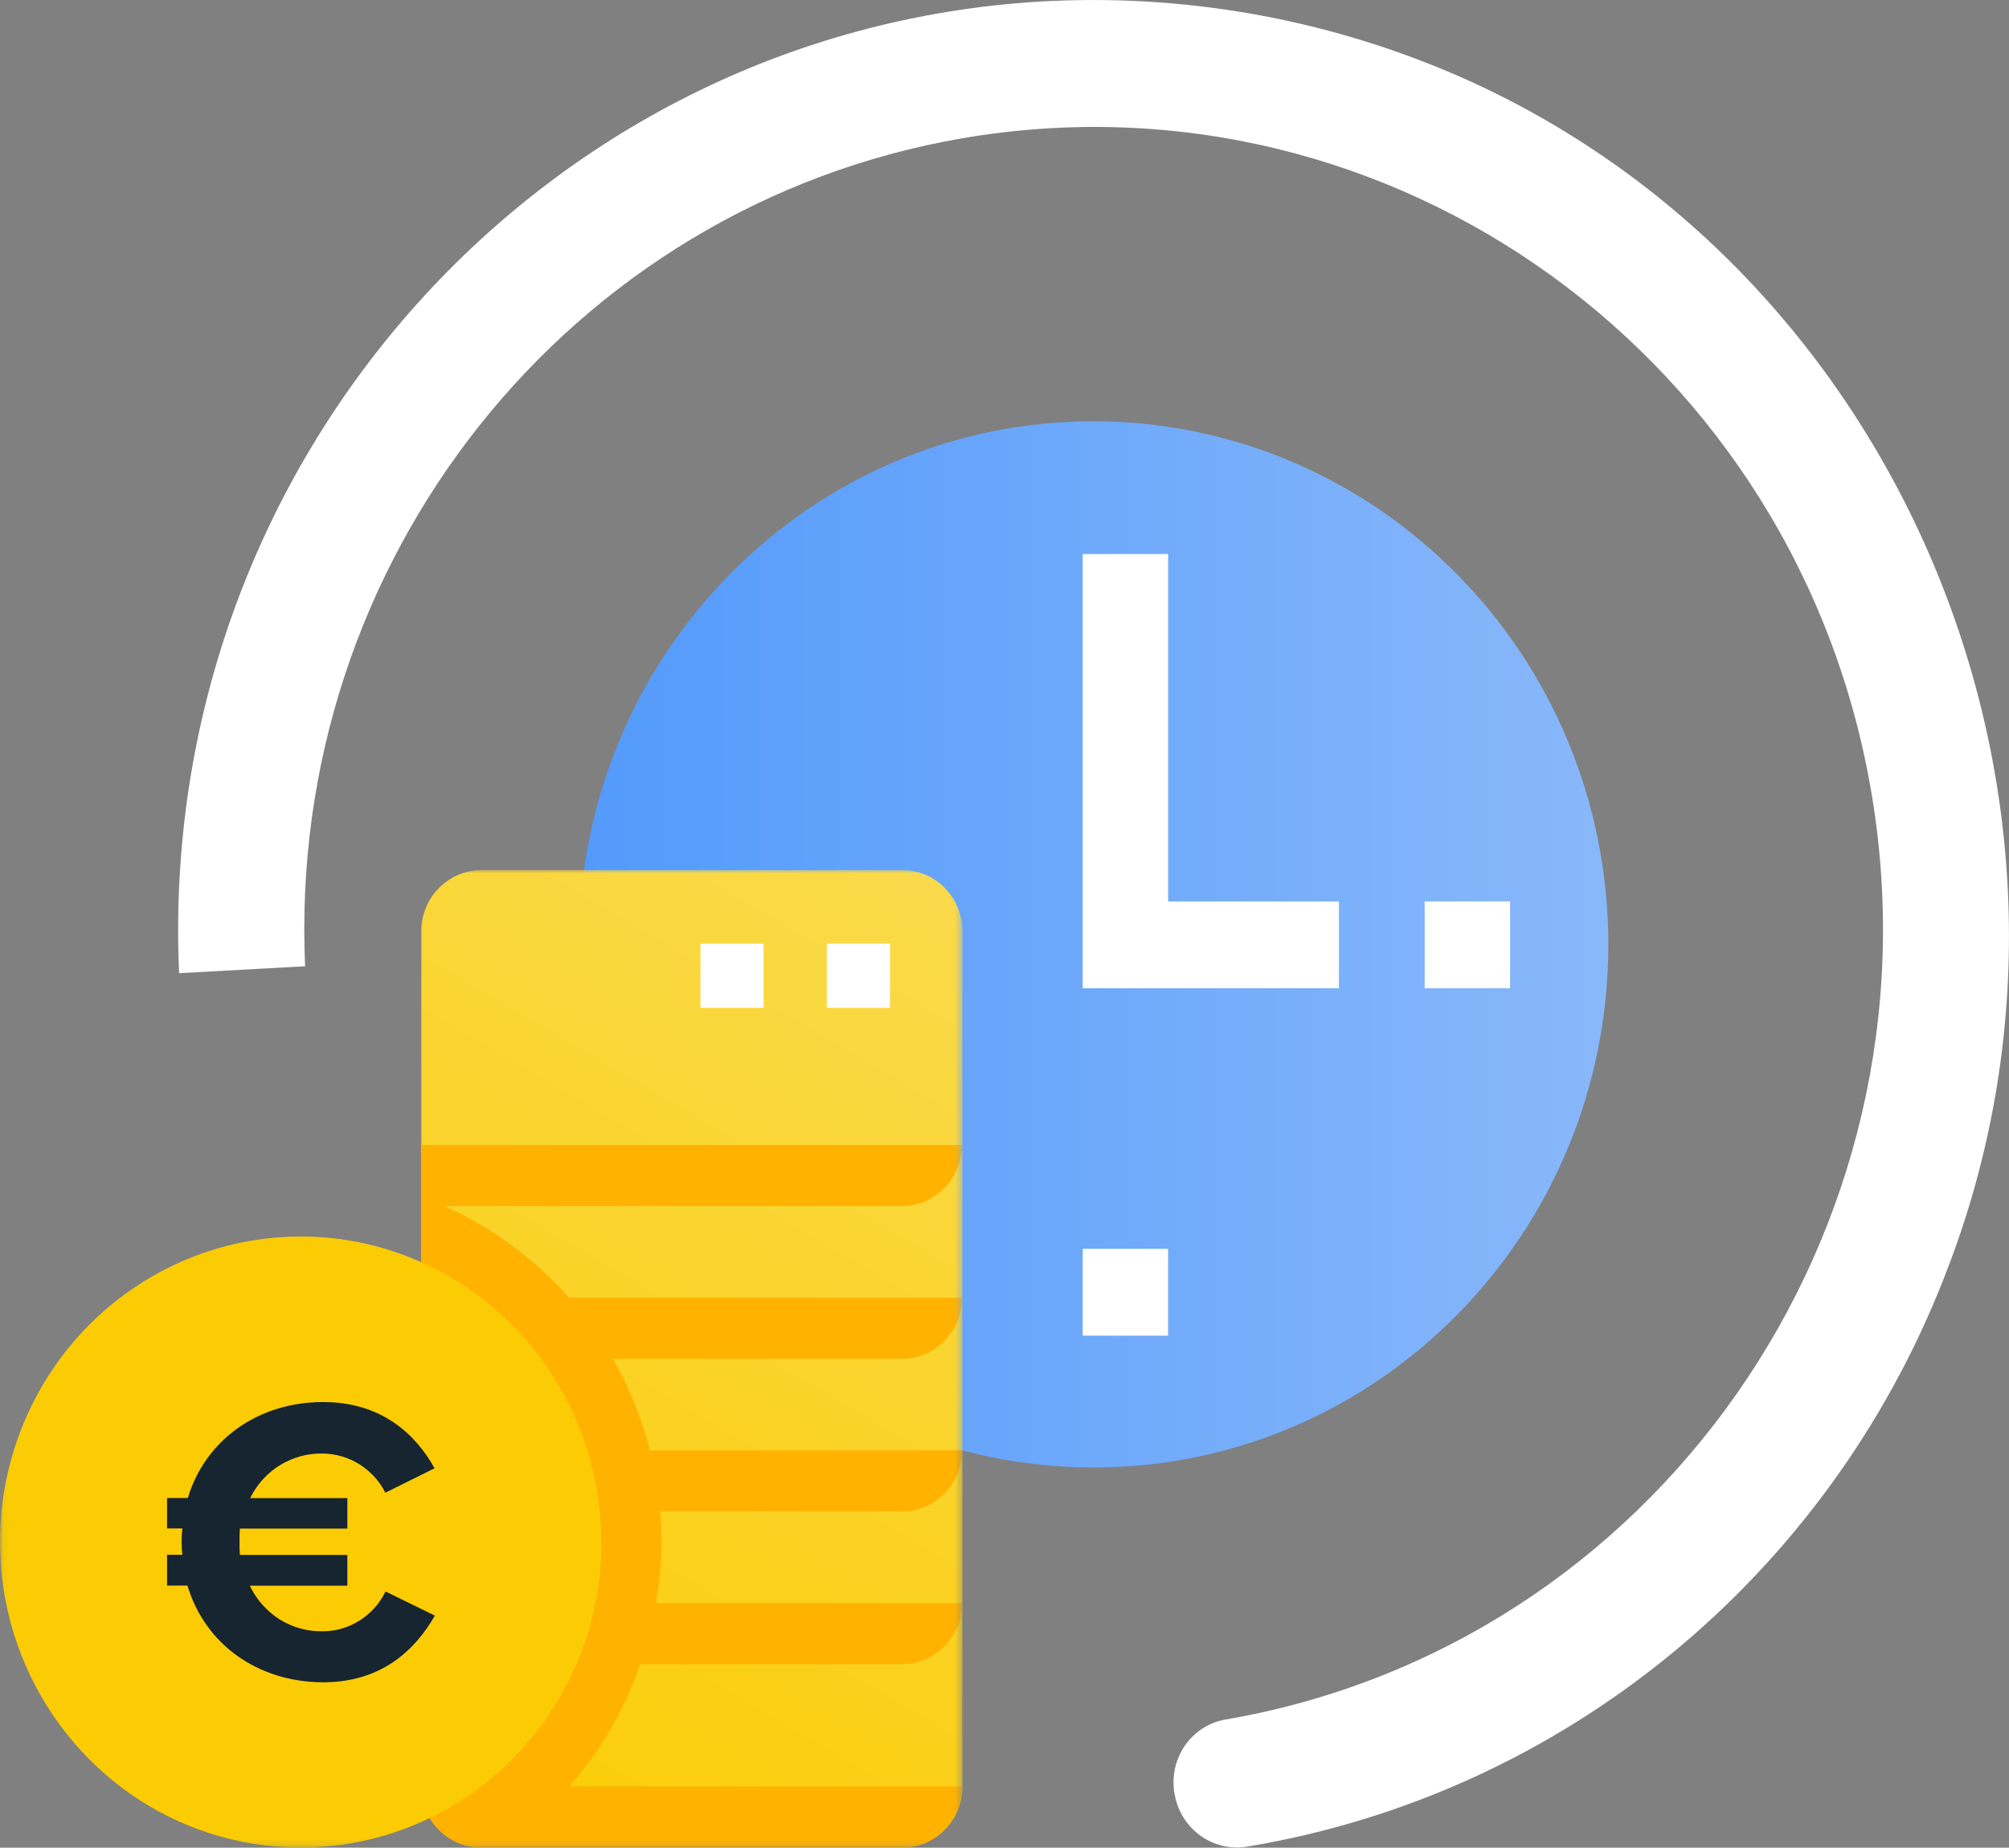
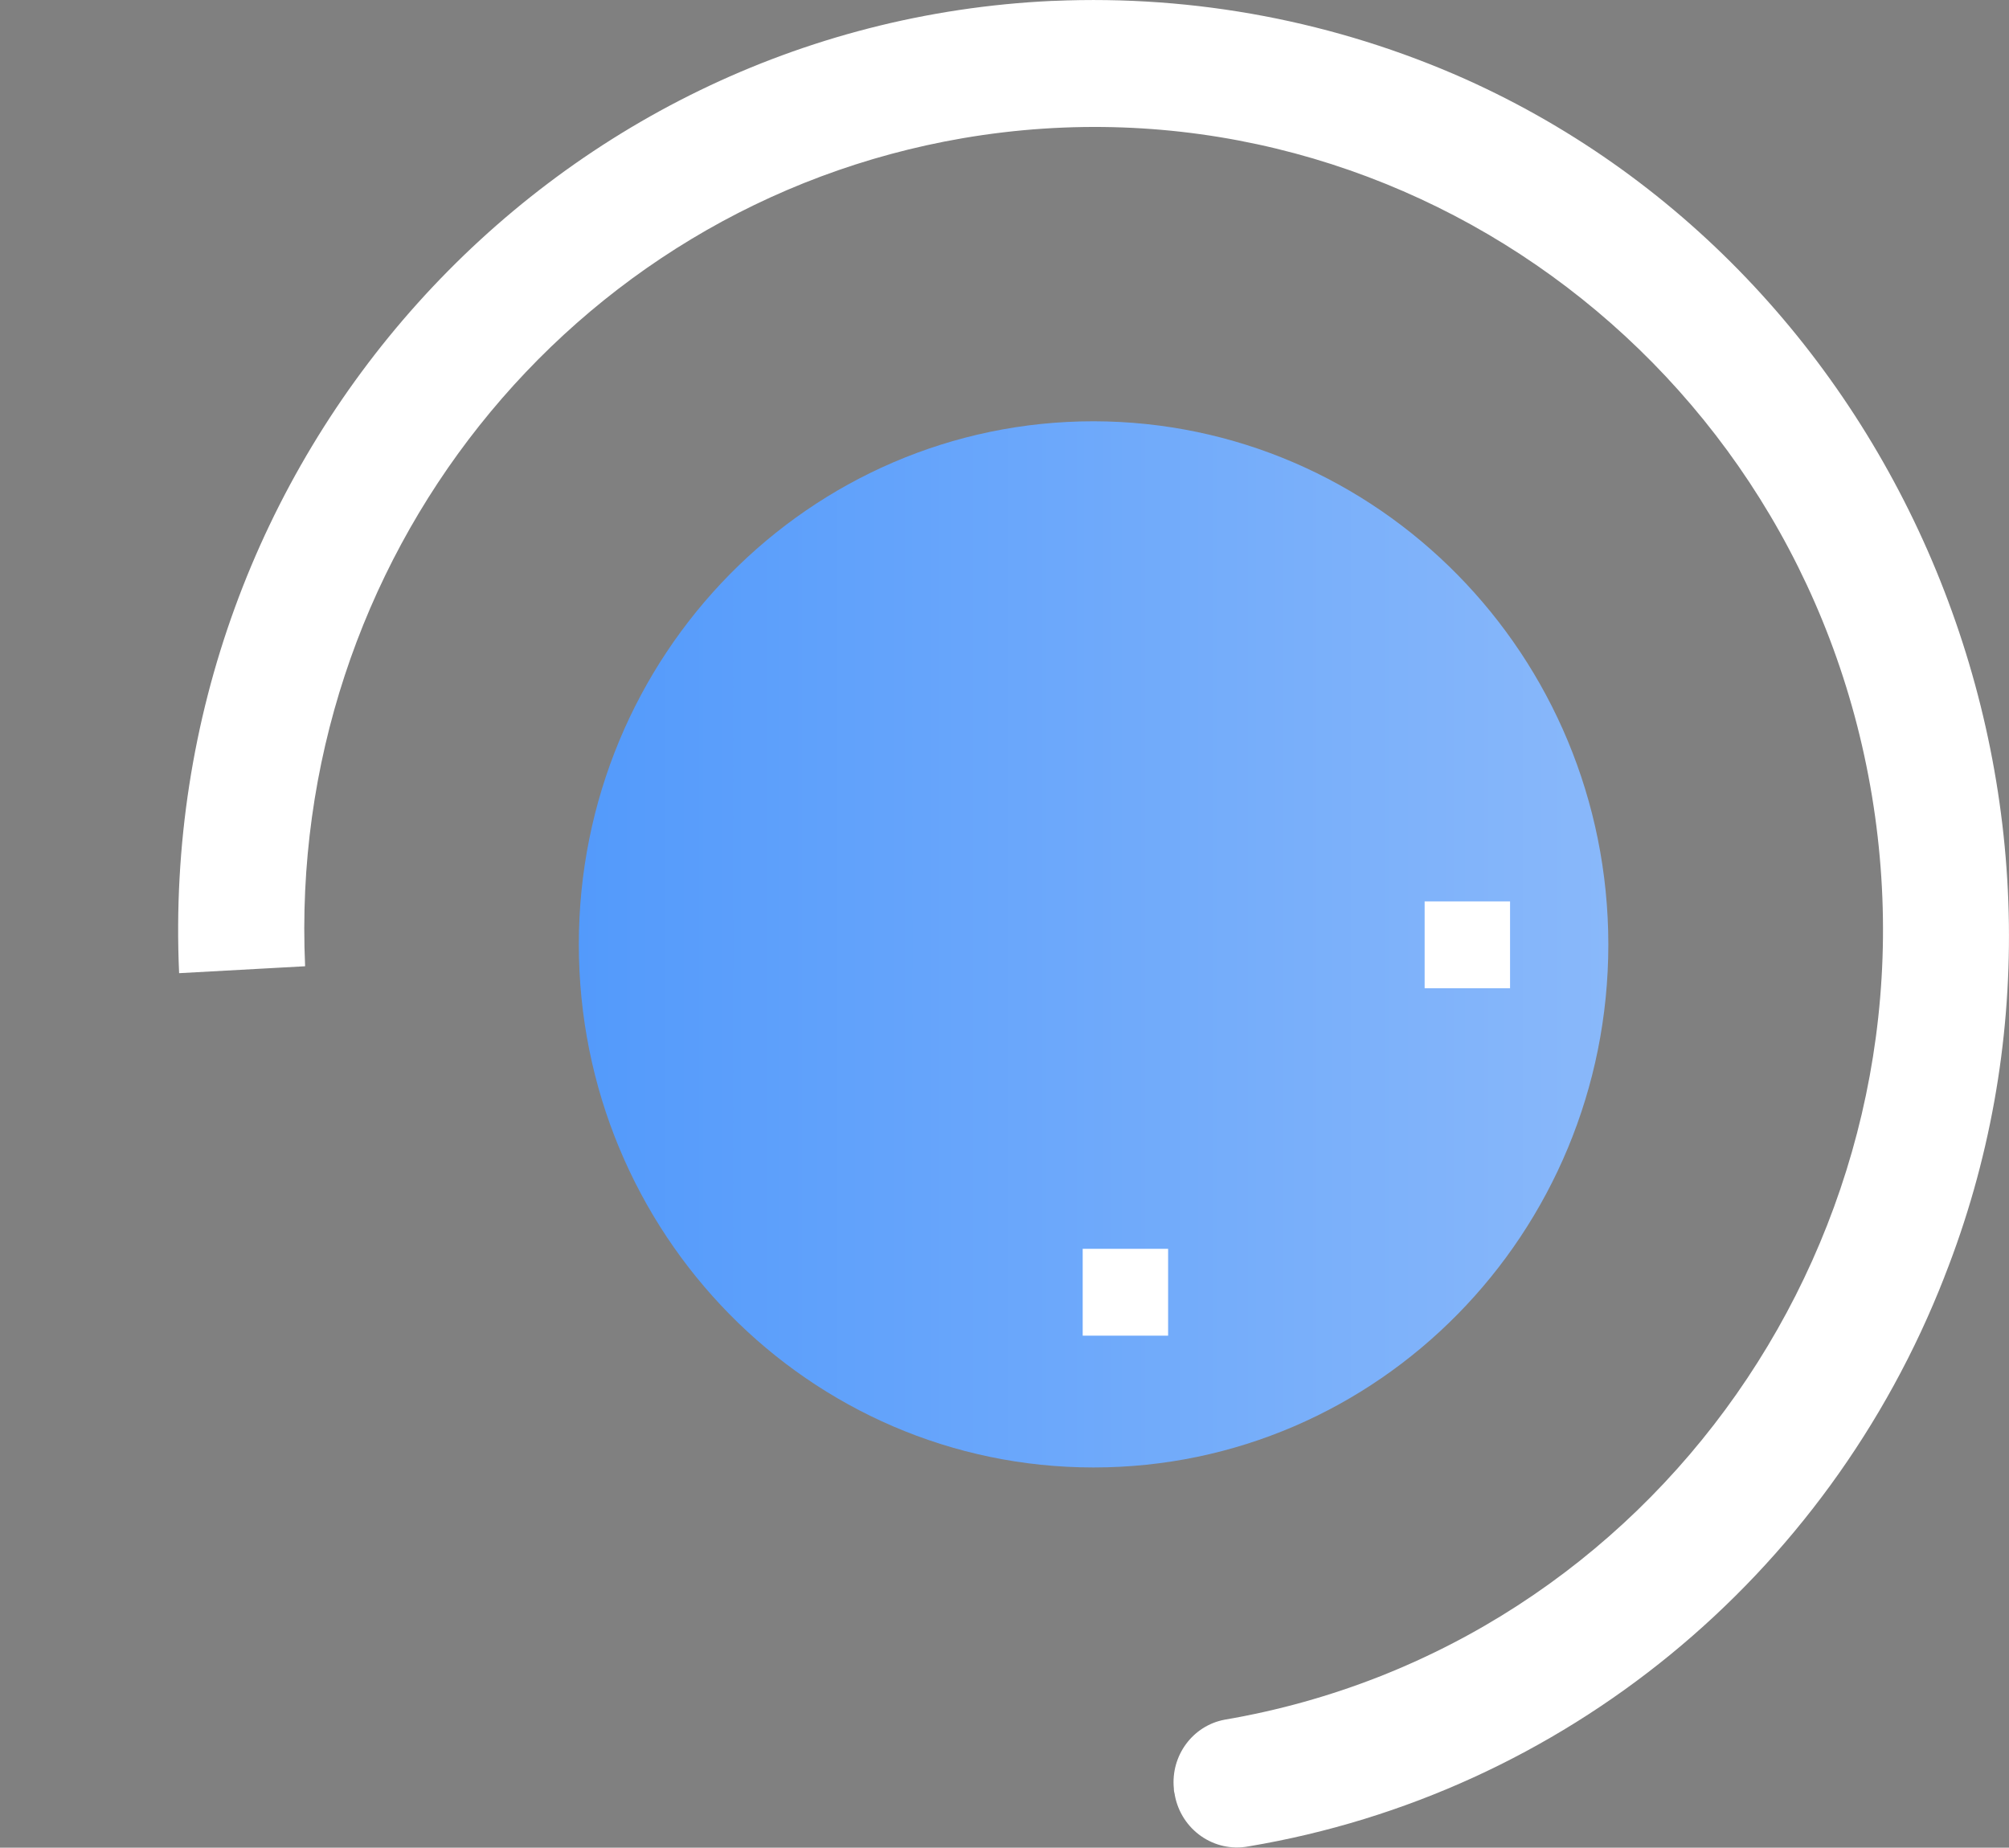
<svg xmlns="http://www.w3.org/2000/svg" xmlns:xlink="http://www.w3.org/1999/xlink" id="Layer_1" data-name="Layer 1" viewBox="0 0 293.53 270">
  <rect x="0" y="0" width="293.53" height="270" fill="#808080" stroke="none" />
  <defs>
    <linearGradient id="linear-gradient" x1="84.57" y1="578.47" x2="234.99" y2="578.47" gradientTransform="translate(0 716.47) scale(1 -1)" gradientUnits="userSpaceOnUse">
      <stop offset="0" stop-color="#539afb" />
      <stop offset="1" stop-color="#89b8fa" />
    </linearGradient>
    <mask id="mask" x="0" y="127.11" width="140.61" height="142.89" maskUnits="userSpaceOnUse">
      <g id="mask0_1_7" data-name="mask0 1 7">
-         <path d="m140.61,127.11H.04v142.86h140.57V127.11Z" style="fill: #fff;" />
-       </g>
+         </g>
    </mask>
    <linearGradient id="linear-gradient-2" x1="61.43" y1="450.32" x2="140.74" y2="585.48" gradientTransform="translate(0 716.47) scale(1 -1)" gradientUnits="userSpaceOnUse">
      <stop offset="0" stop-color="#fbcc04" />
      <stop offset="1" stop-color="#fada4b" />
    </linearGradient>
    <linearGradient id="linear-gradient-3" x1="28954.1" y1="49757.16" x2="34557.48" y2="59305.92" xlink:href="#linear-gradient-2" />
  </defs>
  <path d="m284.11,186.55c-17.15,43.97-55.75,75.56-101.68,83.26-5.02.95-9.85-2.4-10.79-7.53v-.06c-.08-.27-.13-.55-.13-.85-.48-4.8,2.74-9.19,7.41-10.07,62.78-10.72,105.14-71.17,94.59-134.98-10.55-63.83-70.03-106.85-132.81-96.13-57.58,9.88-98.8,61.79-96.12,121.01l-18.41,1.01C22.8,67.18,79.92,3.56,153.76.13h.19c20.64-.9,41.23,3,60.15,11.43,65.17,29.24,96.52,107.86,70,175Z" style="fill: #fff;" />
  <path d="m159.78,61.56c-41.52,0-75.21,34.21-75.21,76.44s33.66,76.44,75.21,76.44,75.21-34.21,75.21-76.44c-.03-42.2-33.69-76.38-75.21-76.44Z" style="fill: url(#linear-gradient);" />
-   <path d="m195.66,144.41h-37.47v-63.45h12.48v50.77h24.96v12.68h.03Z" style="fill: #fff;" />
  <path d="m220.63,131.72h-12.48v12.69h12.48v-12.69Z" style="fill: #fff;" />
  <path d="m170.67,182.49h-12.48v12.69h12.48v-12.69Z" style="fill: #fff;" />
  <g style="mask: url(#mask);">
    <g>
-       <path d="m140.61,136.06v125.02c0,1.17-.21,2.35-.67,3.41-.43,1.09-1.1,2.07-1.91,2.89-.8.82-1.77,1.47-2.84,1.94-1.07.44-2.2.68-3.36.68h-61.49c-2.34,0-4.56-.96-6.2-2.62-1.64-1.66-2.58-3.96-2.58-6.3v-125.02c0-1.17.21-2.35.67-3.41.43-1.09,1.1-2.07,1.91-2.89.81-.82,1.8-1.5,2.85-1.94,1.07-.44,2.2-.68,3.36-.68h61.49c1.15,0,2.31.25,3.36.68,1.07.44,2.04,1.12,2.84,1.94.81.82,1.45,1.8,1.91,2.89.43,1.09.67,2.24.67,3.41Z" style="fill: url(#linear-gradient-2);" />
-       <path d="m70.34,269.97h61.49c1.15,0,2.31-.22,3.35-.68,1.07-.44,2.04-1.12,2.85-1.94.8-.82,1.48-1.8,1.9-2.89.43-1.09.67-2.24.67-3.41h-57.44c4.59-5.21,8.11-11.27,10.39-17.87h38.25c1.15,0,2.31-.22,3.35-.68,1.07-.44,2.04-1.12,2.85-1.94.8-.82,1.48-1.8,1.91-2.89.43-1.09.67-2.24.67-3.41h-44.75c.51-2.95.81-5.95.83-8.92,0-1.5-.08-3-.19-4.47h35.32c1.15,0,2.31-.22,3.35-.68,1.07-.44,2.04-1.12,2.85-1.94.8-.82,1.48-1.83,1.91-2.89.43-1.09.67-2.24.67-3.41h-45.6c-1.21-4.69-3.01-9.19-5.42-13.39h42.25c1.15,0,2.31-.22,3.35-.68,1.07-.44,2.04-1.12,2.85-1.94.8-.82,1.48-1.83,1.91-2.89.43-1.09.67-2.24.67-3.41h-57.44c-5.07-5.73-11.27-10.31-18.23-13.4h66.86c1.15,0,2.31-.22,3.36-.68,1.07-.44,2.04-1.12,2.84-1.94.8-.82,1.48-1.83,1.91-2.89.43-1.09.67-2.24.67-3.41H61.51v93.76c0,1.17.21,2.35.67,3.41.43,1.09,1.1,2.07,1.91,2.89.81.82,1.77,1.47,2.85,1.94,1.07.44,2.2.68,3.36.68l.05-.03Z" style="fill: #ffb300;" />
      <path d="m87.89,225.34c0,8.84-2.58,17.46-7.41,24.8-4.83,7.34-11.68,13.07-19.73,16.45-8.03,3.38-16.86,4.26-25.39,2.54-8.54-1.72-16.35-5.97-22.49-12.22-6.15-6.25-10.33-14.21-12.03-22.86-1.69-8.68-.83-17.65,2.5-25.81,3.33-8.16,8.97-15.14,16.19-20.02,7.22-4.91,15.73-7.53,24.4-7.53,5.77,0,11.49,1.14,16.8,3.41,5.34,2.24,10.17,5.54,14.25,9.69,4.08,4.15,7.33,9.06,9.53,14.48,2.2,5.43,3.36,11.21,3.33,17.08h.05Z" style="fill: url(#linear-gradient-3);" />
      <path d="m56.35,232.57l7.19,3.52c-2.82,4.91-7.7,9.74-16.29,9.74-9.53,0-17.29-5.51-19.86-14.13h-2.98v-4.5h2.23c-.05-.6-.11-1.23-.11-1.83,0-.71.05-1.36.11-2.02h-2.23v-4.45h3.03c2.58-8.54,10.33-14.02,19.76-14.02,8.59,0,13.56,4.75,16.29,9.68l-7.19,3.57c-.86-1.72-2.17-3.14-3.78-4.15-1.61-1.01-3.46-1.55-5.34-1.58-2.2-.05-4.38.55-6.25,1.69-1.88,1.15-3.41,2.84-4.38,4.83h14.2v4.45h-15.7c-.05.65-.05,1.31-.05,2.02,0,.6,0,1.23.05,1.83h15.7v4.5h-14.25c.97,2.05,2.5,3.74,4.38,4.94,1.91,1.17,4.08,1.77,6.31,1.72,1.91,0,3.76-.57,5.37-1.58,1.61-1.04,2.93-2.48,3.76-4.23h.05Z" style="fill: #172530;" />
      <path d="m111.57,137.89h-9.23v9.38h9.23v-9.38Z" style="fill: #fff;" />
      <path d="m130.03,137.89h-9.23v9.38h9.23v-9.38Z" style="fill: #fff;" />
    </g>
  </g>
</svg>